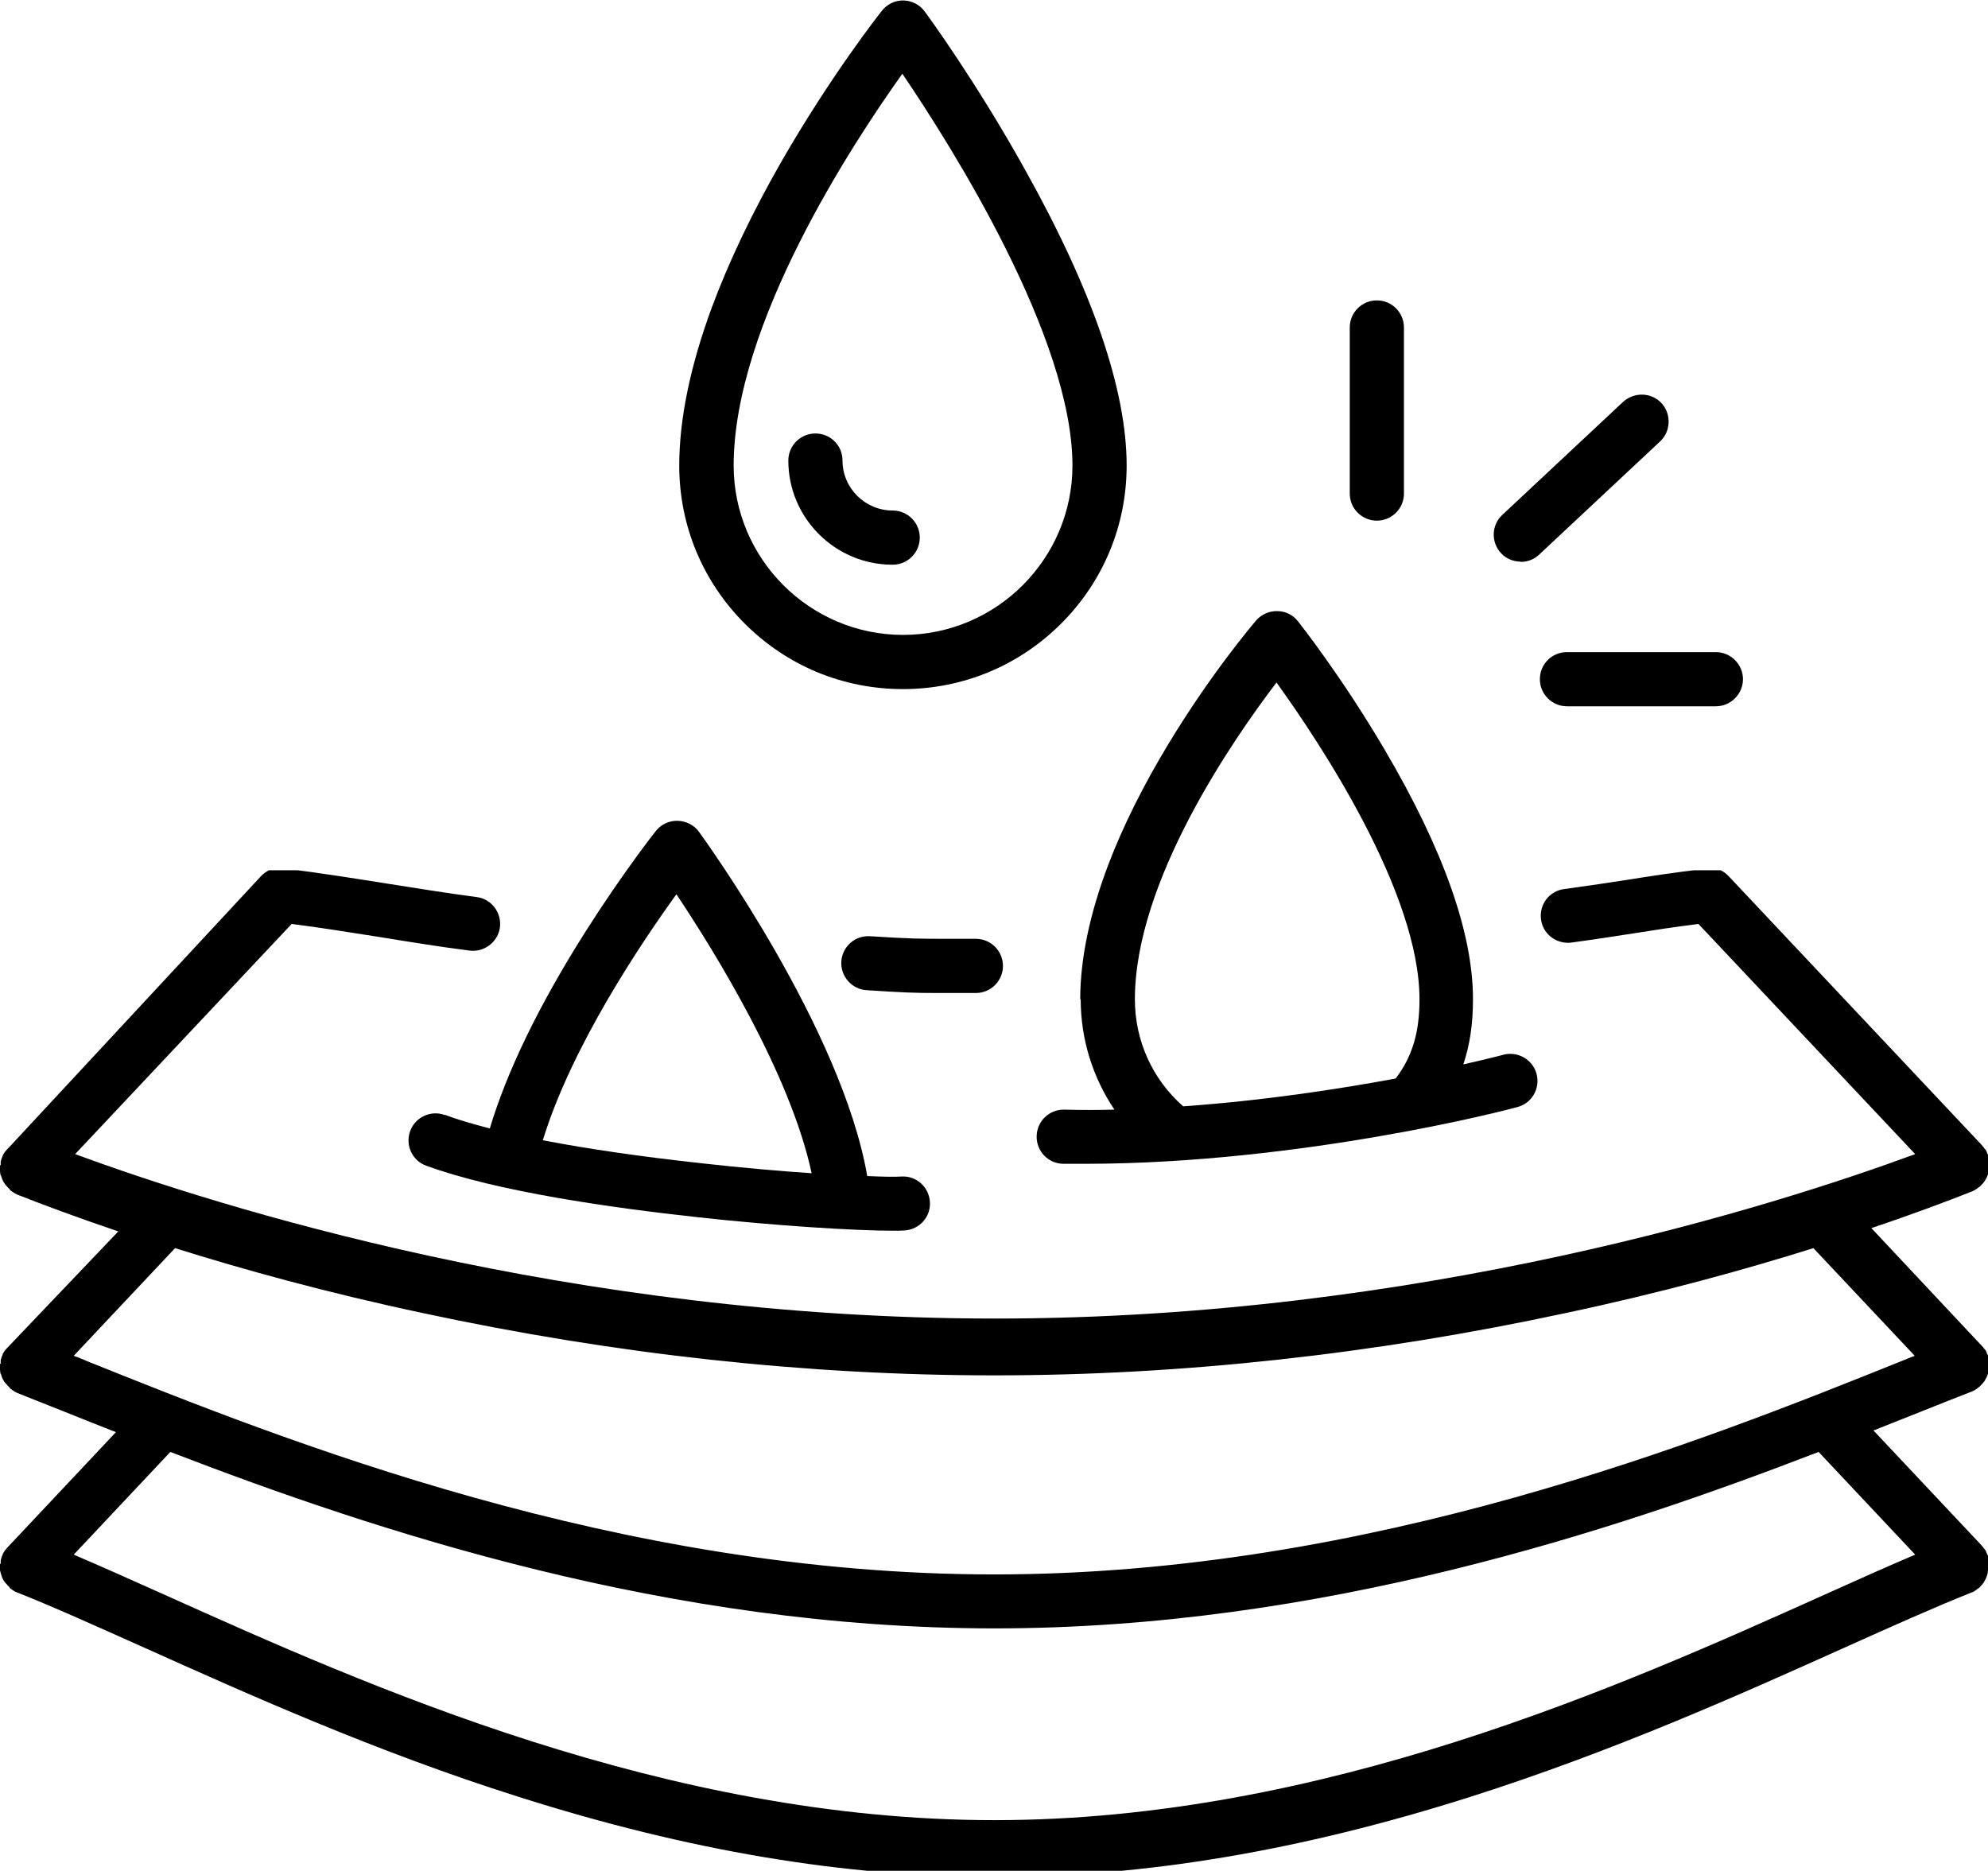
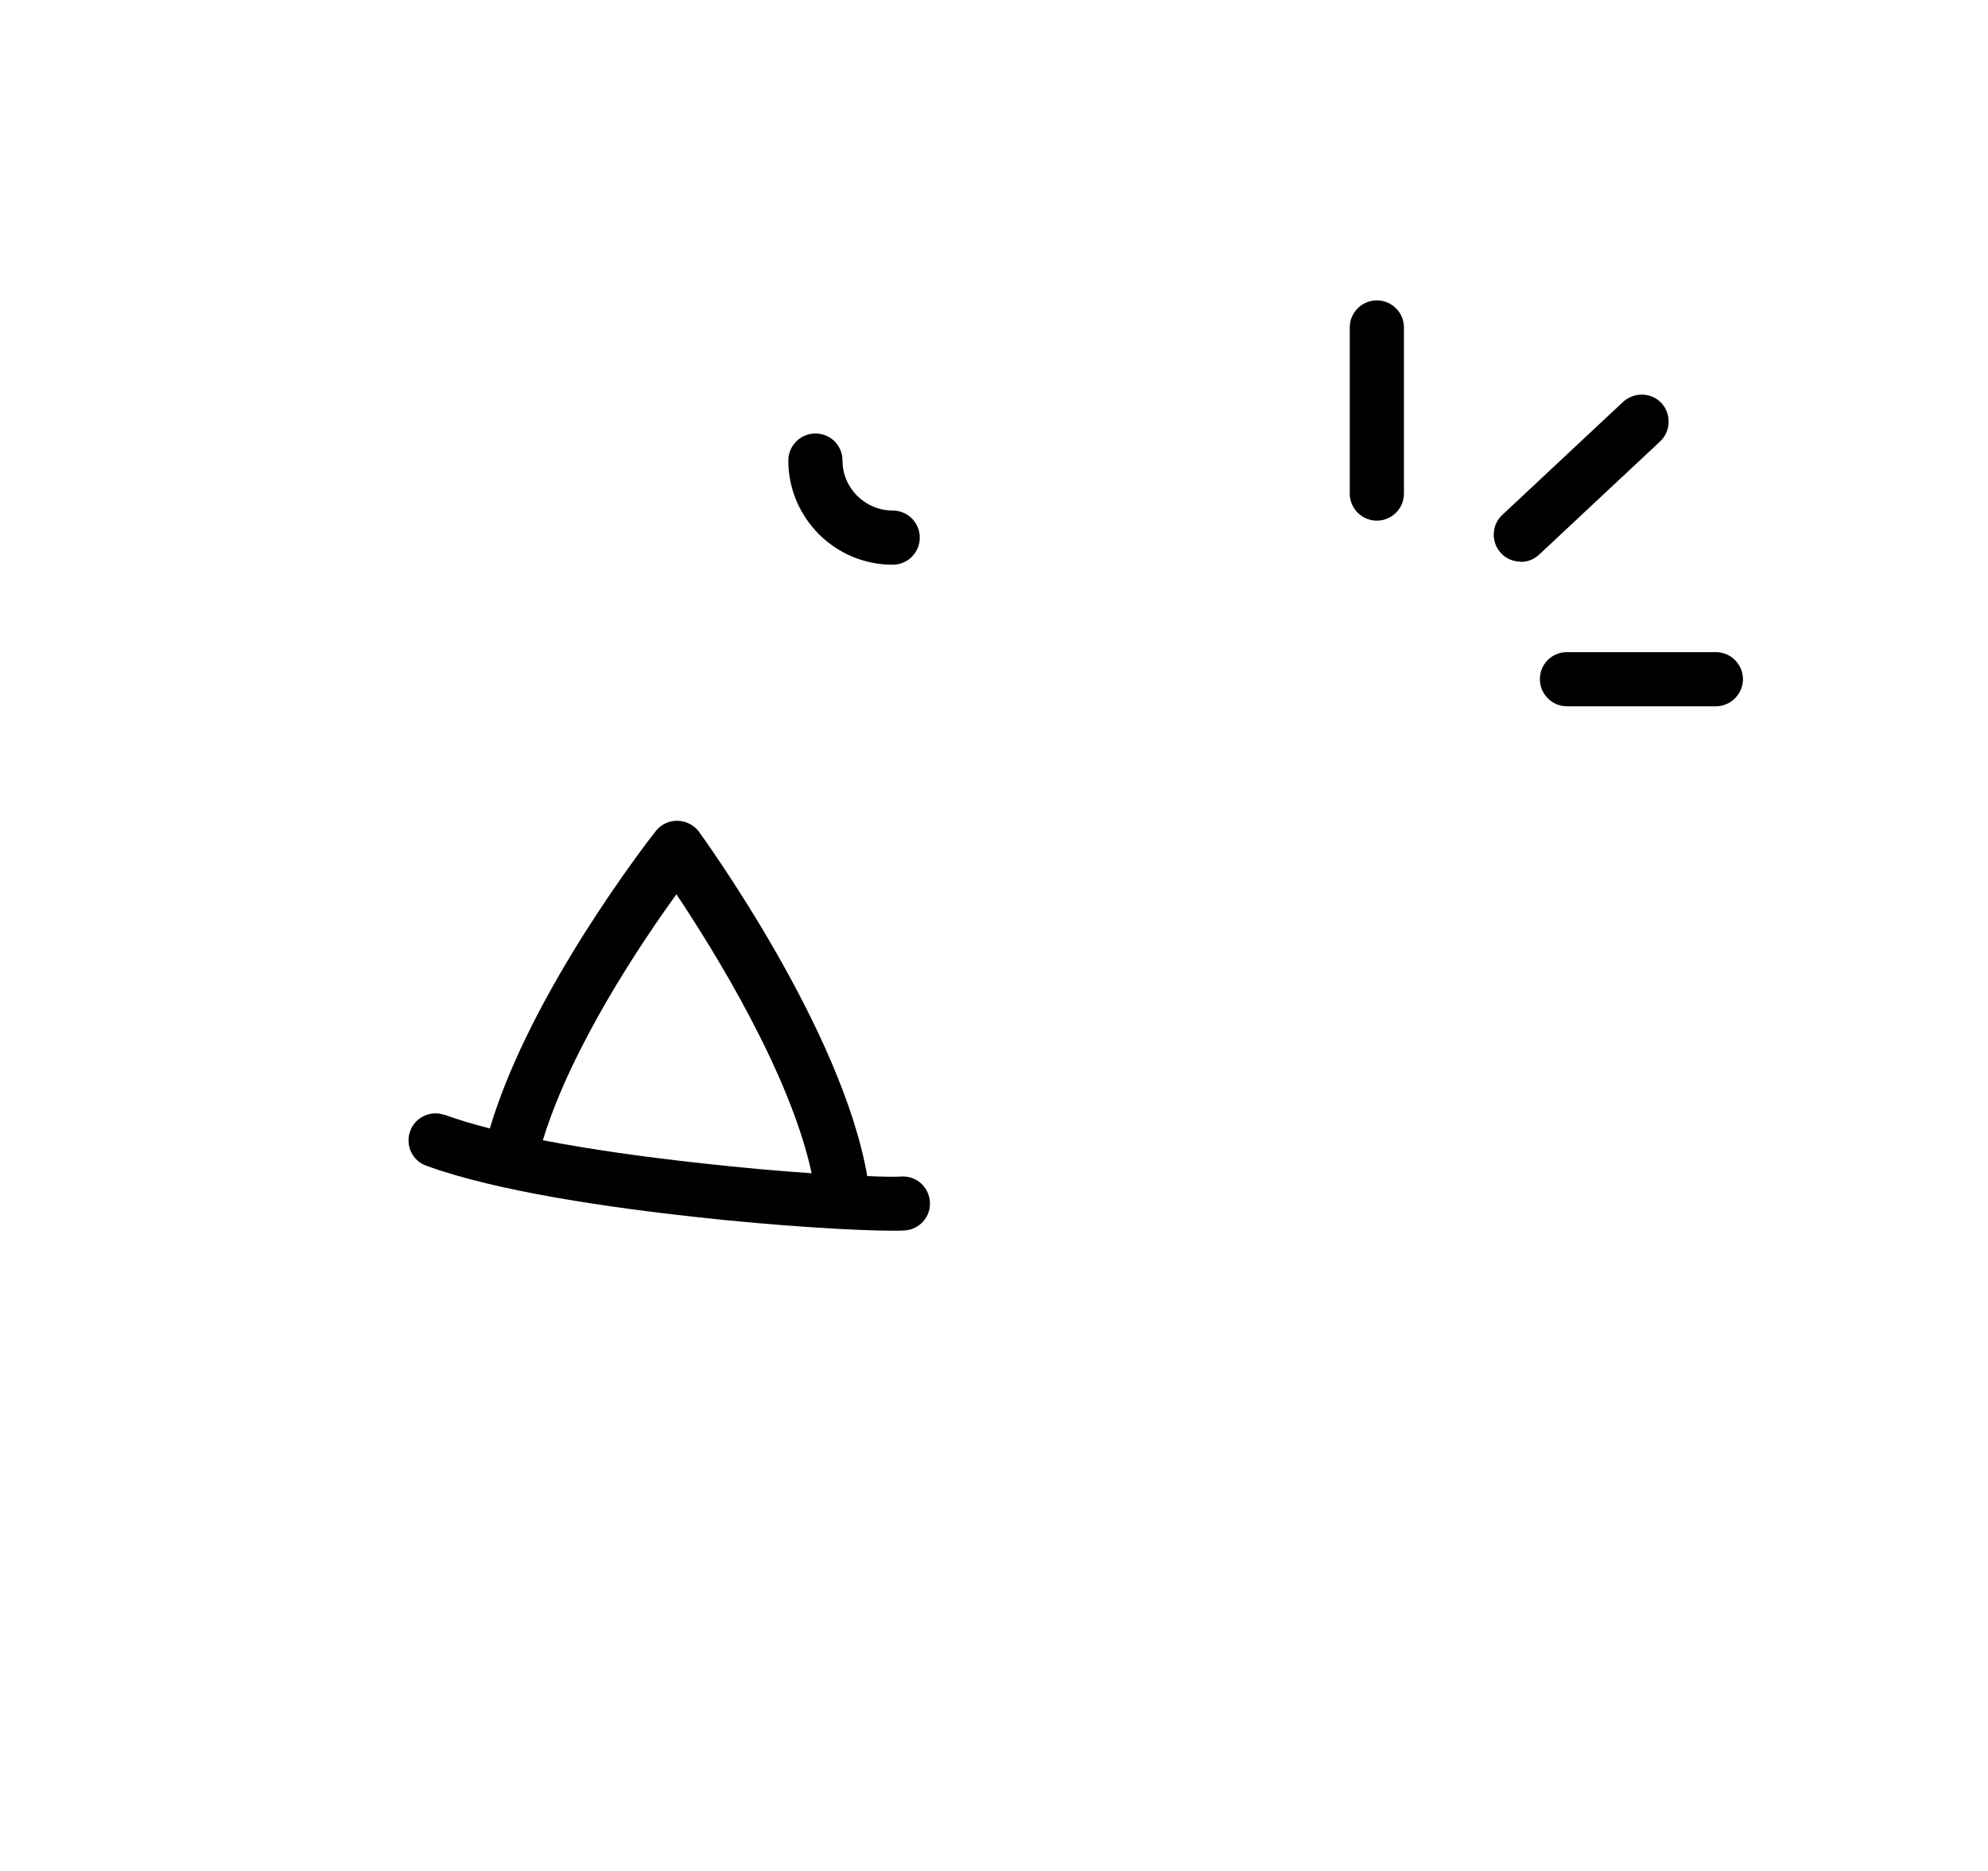
<svg xmlns="http://www.w3.org/2000/svg" viewBox="0 0 84.38 79.41" data-sanitized-data-name="Layer 2" data-name="Layer 2" id="b">
  <defs>
    <style>
      .f {
        fill: none;
      }

      .f, .g {
        stroke-width: 0px;
      }

      .h {
        clip-path: url(#e);
      }

      .i {
        clip-path: url(#d);
      }
    </style>
    <clipPath id="d">
-       <rect height="42.47" width="84.38" y="36.94" class="f" />
-     </clipPath>
+       </clipPath>
    <clipPath id="e">
      <rect height="29.72" width="20" x="27.95" class="f" />
    </clipPath>
  </defs>
  <g data-sanitized-data-name="Layer 1" data-name="Layer 1" id="c">
-     <path d="m40.36,39.85c-1.42,0-1.67,0-3.43-.11-.64-.04-1.18.44-1.22,1.07-.04.63.44,1.18,1.07,1.22,1.55.1,2.01.12,2.99.12h1.65c.64,0,1.15-.52,1.15-1.15s-.51-1.15-1.15-1.15h-1.06" class="g" />
    <g class="i">
      <path d="m77.33,67.74c-8.44,3.79-21.19,9.52-35.12,9.52s-26.68-5.73-35.12-9.52c-1.45-.65-2.77-1.24-3.96-1.75l4.1-4.36c8.72,3.36,21.15,7.49,34.98,7.49s26.27-4.13,34.98-7.49l4.1,4.36c-1.2.51-2.52,1.1-3.96,1.75ZM3.64,57.75c-.17-.07-.34-.14-.51-.2l4.3-4.57c2.9.91,6.44,1.89,10.49,2.75,8.18,1.76,16.35,2.65,24.28,2.65s16.1-.89,24.28-2.65c4.05-.86,7.59-1.84,10.49-2.75l4.3,4.57c-.16.06-.33.13-.5.2-8.46,3.4-22.63,9.08-38.57,9.08s-30.11-5.68-38.57-9.08Zm80.77,8.54s0-.03,0-.04c0,0,0-.01,0-.02,0-.01,0-.02,0-.03s0-.02,0-.03c0,0,0-.02,0-.02,0-.01,0-.03-.01-.04h0s-.01-.05-.02-.06c0,0,0,0,0,0,0-.02-.01-.04-.02-.05h0s-.02-.04-.03-.06c0-.02-.02-.03-.02-.05t0-.01s-.02-.03-.02-.04c0,0,0-.01-.01-.02,0,0-.01-.02-.02-.03,0,0-.01-.02-.02-.03l-.02-.02s-.02-.02-.03-.03c0,0,0-.01,0-.01-.01-.02-.02-.03-.03-.04-.02-.02-.03-.03-.04-.04h0s0-.01,0-.01c0,0,0,0-.01-.01l-4.59-4.88c.75-.3,1.46-.58,2.14-.85.72-.29,1.41-.56,2.05-.81.04-.02.08-.04.12-.06h0s.03-.02.04-.03c0,0,.01,0,.02-.01l.03-.02s.02-.01.02-.02c.01,0,.02-.01.02-.02.01,0,.02-.02.03-.02h.01s.03-.03.04-.04c0,0,0,0,0,0,.02-.01.03-.03.04-.04.01-.02.03-.03.04-.04h0s.02-.03.03-.04c0,0,.01,0,.01-.01.01-.01.02-.02.03-.03,0,0,0-.01.01-.02s.01-.02.02-.02c.01-.01.02-.02.02-.03s0-.01.01-.02c0-.01.02-.02.02-.04.06-.09.1-.2.13-.3,0,0,0,0,0-.01,0-.01,0-.03.01-.04,0-.01,0-.03,0-.04,0,0,0-.01,0-.02.02-.1.02-.21.01-.32h0s0-.03,0-.05c0,0,0-.01,0-.02,0-.01,0-.02,0-.03s0-.02,0-.03c0,0,0-.02,0-.02,0-.01,0-.03-.01-.04v-.02s-.01-.03-.02-.04c0,0,0,0,0,0,0-.02-.01-.04-.02-.05h0s-.02-.04-.03-.06c0-.02-.02-.03-.02-.05t0-.01s-.02-.03-.02-.04c0,0,0-.01-.01-.02,0,0-.01-.02-.02-.03,0,0-.01-.02-.02-.03l-.02-.02s-.02-.02-.03-.03c0,0,0-.01,0-.01-.01-.02-.02-.03-.03-.04-.02-.02-.03-.03-.04-.04h0s0-.01,0-.01h-.01s-4.69-5-4.69-5c1.79-.6,3.24-1.15,4.28-1.56.04-.02.08-.04.12-.06h0s.03-.02.04-.03c0,0,.01,0,.02-.01l.03-.02s.02-.01.03-.02l.02-.02s.02-.02.03-.02t.01,0l.04-.04h0s.03-.03.04-.04c.01-.02.03-.03.04-.04.01-.02.02-.03.04-.04,0,0,0,0,0-.01.01-.01.02-.02.03-.03,0,0,0-.01.01-.02s.01-.02.02-.02c.01-.01.02-.02.02-.03s0-.01.01-.02c0-.01.02-.02.02-.04.06-.09.1-.2.13-.3,0,0,0,0,0-.01,0-.02,0-.03.01-.04,0-.01,0-.03,0-.04,0,0,0-.01,0-.02.02-.1.02-.21.01-.32h0s0-.03,0-.05c0,0,0-.01,0-.02,0-.01,0-.02,0-.03s0-.02,0-.03c0,0,0-.02,0-.02,0-.01,0-.03-.01-.04v-.02l-.02-.05h0s-.01-.04-.02-.05h0s-.02-.04-.03-.06c0-.02-.02-.03-.02-.05t0-.01s-.02-.03-.02-.04c0,0,0-.01-.01-.02,0,0-.01-.02-.02-.03,0,0-.01-.02-.02-.03l-.02-.02s-.02-.02-.03-.03c0,0,0-.01,0-.01-.01-.02-.02-.03-.03-.04-.02-.02-.03-.03-.04-.04h0s0-.01,0-.01c0,0,0,0-.01-.01l-10.75-11.42c-.1-.11-.22-.2-.35-.26h0s-.03-.01-.04-.02t-.01,0s-.03-.01-.04-.02c0,0-.01,0-.02,0-.01,0-.02,0-.03-.01-.01,0-.02,0-.03,0-.01,0-.02,0-.03-.01-.01,0-.02,0-.03,0,0,0-.01,0-.02,0-.02,0-.03,0-.04,0,0,0,0,0-.01,0-.02,0-.03,0-.04,0h-.02s-.03,0-.04,0h-.01s-.03,0-.04,0h-.06s-.03,0-.04,0h-.02s-.04,0-.06,0c-1.39.16-2.34.31-3.35.47-.77.12-1.57.24-2.66.39-.63.08-1.07.66-.98,1.29.07.57.57.99,1.14.99.05,0,.1,0,.15-.01,1.11-.15,1.92-.28,2.7-.4.88-.14,1.66-.26,2.69-.39l9.2,9.77c-6.03,2.22-21.06,6.98-39.05,6.98s-33.02-4.76-39.05-6.98l9.19-9.77c1.19.15,2.42.35,3.7.55,1.23.2,2.51.41,3.84.58.05,0,.1.01.16.01.56,0,1.06-.42,1.14-.99.08-.63-.36-1.21-.98-1.29-1.31-.17-2.57-.38-3.79-.57-1.52-.24-2.95-.47-4.37-.64-.02,0-.04,0-.06,0h-.02s-.03,0-.04,0h-.06s-.03,0-.04,0h-.02s-.02,0-.04,0h-.02s-.03,0-.04,0c0,0-.02,0-.02,0-.01,0-.02,0-.03,0s-.02,0-.03,0c0,0-.02,0-.03,0-.01,0-.02,0-.03.01-.01,0-.02,0-.02,0-.02,0-.03,0-.04.01,0,0-.01,0-.02,0-.01,0-.03.01-.04.02h0c-.13.06-.26.14-.36.24-.01.01-.03.03-.04.04L.33,48.76s-.01.01-.02.01H.31s0,.01,0,.01c-.01.01-.02.03-.04.04-.01.02-.02.03-.03.04,0,0,0,0-.01.01,0,.01-.02.02-.03.03,0,0,0,.01-.01.02,0,.01-.01.02-.02.03,0,.01-.01.02-.02.03,0,.01-.01.02-.01.02-.01.01-.02.03-.02.04,0,0,0,0,0,.01-.01.02-.02.03-.02.05h0s-.02.04-.02.05H.08s-.02.04-.02.06H.06s-.01.03-.02.05v.02s-.01.03-.01.04c0,0,0,.02,0,.02,0,.01,0,.02,0,.03,0,.01,0,.02,0,.03,0,0,0,.01,0,.02,0,.02,0,.03,0,.04H0c-.01.11-.01.22.01.33v.02s0,.03.01.04c0,.02,0,.03.01.04H.04c.03.11.07.22.13.31.01.02.02.03.03.04,0,0,0,.01.01.02s.01.02.02.03c0,0,.01.02.02.02l.02.02s.02.02.03.03c0,0,0,0,0,.01.01.01.02.02.04.04.02.02.03.03.04.04.02.01.03.03.04.04H.4s.03.03.04.03c0,0,0,0,0,.01.02,0,.03.02.04.02l.02.02s.02.01.03.02c.01,0,.02.01.03.02,0,0,.01.01.02.01.01.01.03.02.04.03h0s.08.04.12.06c1.04.41,2.48.95,4.28,1.56L.33,57.19l-.02.02s0,0,0,0c-.01.01-.02.03-.04.04-.01.02-.02.03-.03.04,0,0,0,0-.01,0,0,.02-.02.03-.03.04,0,0,0,.01-.01.02,0,.01-.01.02-.02.03,0,.01-.01.02-.02.03,0,.01-.01.02-.01.02-.01.01-.02.03-.02.04,0,0,0,0,0,.01-.01.02-.02.03-.02.05h0s-.02.04-.02.05H.08s-.02.04-.02.06H.06s-.01.03-.02.05v.02s-.01.03-.01.04c0,0,0,.02,0,.02,0,.01,0,.02,0,.03,0,.01,0,.02,0,.03,0,0,0,.01,0,.02,0,.02,0,.03,0,.04H0c-.01.11-.01.22.01.33v.02s0,.03.01.04c0,.02,0,.03.01.04H.04c.03.12.07.22.13.31.01.02.02.03.03.04,0,0,0,0,.01.01s.01.02.02.03c0,0,.01.02.02.02l.02.02s.02.02.03.03c0,0,0,0,0,.01.01.01.02.02.04.04.02.02.03.03.04.04.02.01.03.03.04.04H.4s.03.03.04.03c0,0,0,0,.01.01.01,0,.02.02.03.02l.02.02s.02.01.03.02c.01,0,.02.01.03.02,0,0,.01.01.02.01.01.01.03.02.04.03h0s.08.04.12.06c.64.25,1.32.53,2.04.81.68.27,1.39.56,2.14.85l-4.59,4.88-.02.02h0s-.02.03-.04.05c-.01.02-.02.03-.04.04,0,0,0,0,0,.01,0,.01-.02.02-.03.03,0,0,0,.01-.01.02,0,.01-.01.02-.02.03,0,.01-.01.02-.02.03,0,.01-.01.02-.01.02-.01.01-.02.03-.02.04,0,0,0,0,0,.01-.01.02-.02.03-.02.05h0s-.02.04-.02.05H.08s-.02.04-.02.06H.06s-.01.03-.02.05v.02s-.01.03-.01.04c0,0,0,.02,0,.02,0,.01,0,.02,0,.03,0,.01,0,.02,0,.03,0,0,0,.01,0,.02,0,.02,0,.03,0,.04H0c-.01.11-.01.22.01.33H.02s0,.04.01.05c0,.01,0,.03.01.04H.04c.03.12.07.22.13.31.01.02.02.03.03.04,0,0,0,0,.01.01,0,.01.01.02.02.03,0,0,.01.02.02.02l.02.02s.02.02.03.03c0,0,0,0,0,.01.01.01.02.02.04.04.02.02.03.03.04.04.02.01.03.03.04.04H.4s.03.03.04.04c0,0,0,0,.01,0,.01,0,.02.02.03.02l.02.02s.02.01.03.02c.01,0,.02.01.03.02,0,0,.01.01.02.01.01.01.03.02.04.03h0s.08.04.12.05c1.54.61,3.33,1.42,5.41,2.35,4.35,1.95,9.76,4.39,15.86,6.32,7.21,2.29,13.82,3.4,20.2,3.4s12.99-1.11,20.2-3.4c6.1-1.94,11.51-4.37,15.85-6.32,2.07-.93,3.86-1.73,5.41-2.35.04-.01.08-.03.12-.05h0s.03-.02.04-.03c0,0,.01,0,.02-.01l.03-.02s.02-.01.02-.02c.01,0,.02-.01.02-.02.01,0,.02-.02.03-.02t.01,0s.03-.02.04-.03c0,0,0,0,0,0,.02-.01.03-.03.04-.04.01-.02.03-.03.04-.04h0s.02-.03.03-.04c0,0,.01,0,.01-.01.01-.01.02-.02.03-.03,0,0,0-.01.01-.02s.01-.02.02-.02c.01-.01.02-.02.02-.03,0,0,0-.01.01-.02,0-.01.02-.02.02-.04.06-.09.1-.2.13-.3,0,0,0,0,0-.01,0-.01,0-.03.01-.04,0-.02,0-.03,0-.04,0,0,0-.01,0-.01.02-.11.02-.22.01-.33h0" class="g" />
    </g>
    <path d="m28.71,37.96c1.59,2.38,4.83,7.6,5.74,11.84-1.35-.09-2.95-.23-4.65-.42-2.56-.28-4.85-.61-6.76-.98,1.22-3.98,4.16-8.35,5.67-10.44Zm-9.83,9.37c-.59-.22-1.26.09-1.47.68-.22.6.09,1.26.68,1.47,3,1.1,7.89,1.79,11.46,2.18,3.42.38,6.81.58,8.33.58.2,0,.38,0,.51-.01.64-.04,1.12-.58,1.08-1.21-.04-.64-.58-1.12-1.21-1.08-.27.02-.77.01-1.45-.02-1.08-6.24-6.89-14.26-7.14-14.61-.21-.29-.55-.46-.91-.47-.35-.01-.7.15-.92.43-.06.07-1.44,1.83-3.03,4.34-1.95,3.09-3.3,5.88-4.02,8.29-.73-.19-1.38-.38-1.91-.58" class="g" />
    <path d="m37.89,23.97c.64,0,1.15-.52,1.15-1.15s-.51-1.15-1.15-1.15c-1.17,0-2.13-.95-2.13-2.12,0-.64-.51-1.15-1.15-1.15s-1.15.52-1.15,1.15c0,2.43,1.98,4.42,4.42,4.42" class="g" />
    <path d="m58.44,22.1c.63,0,1.15-.51,1.15-1.15v-7.05c0-.64-.52-1.15-1.15-1.15s-1.15.51-1.15,1.15v7.05c0,.64.52,1.15,1.15,1.15" class="g" />
    <path d="m65.36,28.83c0,.64.52,1.15,1.15,1.15h6.32c.63,0,1.15-.52,1.15-1.15s-.52-1.15-1.15-1.15h-6.32c-.64,0-1.15.51-1.15,1.15" class="g" />
    <path d="m64.55,23.85c.28,0,.56-.1.78-.31l5.13-4.8c.46-.43.49-1.16.06-1.63-.43-.46-1.16-.48-1.63-.05l-5.13,4.8c-.46.43-.48,1.16-.05,1.62.22.24.53.36.84.36" class="g" />
    <g class="h">
-       <path d="m38.3,3.13c2.11,3.11,7.22,11.21,7.22,16.63,0,3.96-3.23,7.19-7.19,7.19s-7.19-3.23-7.19-7.19c0-6,5.04-13.66,7.16-16.63Zm.03,26.12c2.53,0,4.92-.99,6.71-2.78s2.78-4.17,2.78-6.71c0-3.21-1.45-7.44-4.32-12.57-2.09-3.76-4.16-6.58-4.25-6.7-.21-.29-.54-.46-.9-.47s-.7.16-.92.44c-.09.11-2.16,2.74-4.27,6.41-1.24,2.17-2.23,4.25-2.95,6.19-.91,2.47-1.38,4.73-1.38,6.7,0,2.54.99,4.92,2.78,6.71s4.17,2.78,6.71,2.78" class="g" />
-     </g>
-     <path d="m54.18,28.97c1.86,2.58,6.07,8.92,6.07,13.45,0,1.4-.3,2.42-1.01,3.36-2.43.45-5.61.94-9.02,1.18-1.31-1.15-2.05-2.79-2.05-4.54,0-5.01,4.14-10.99,6.01-13.45Zm-8.31,13.45c0,1.69.51,3.31,1.43,4.68-.7.02-1.42.02-2.13,0h-.02c-.63,0-1.14.5-1.15,1.13-.01.64.49,1.16,1.13,1.17.31,0,.61,0,.91,0,4.68,0,9.25-.61,12.34-1.14,3.57-.61,5.93-1.24,6.03-1.27.61-.16.97-.79.81-1.4s-.79-.98-1.41-.82c-.02.01-.64.17-1.7.41.28-.83.41-1.73.41-2.77,0-2.8-1.26-6.36-3.75-10.59-1.81-3.08-3.6-5.35-3.68-5.45-.21-.27-.53-.43-.88-.43-.34-.01-.67.14-.9.4-.07.09-1.88,2.2-3.7,5.21-1.08,1.78-1.94,3.51-2.56,5.13-.79,2.08-1.2,4.01-1.2,5.73" class="g" />
+       </g>
  </g>
</svg>